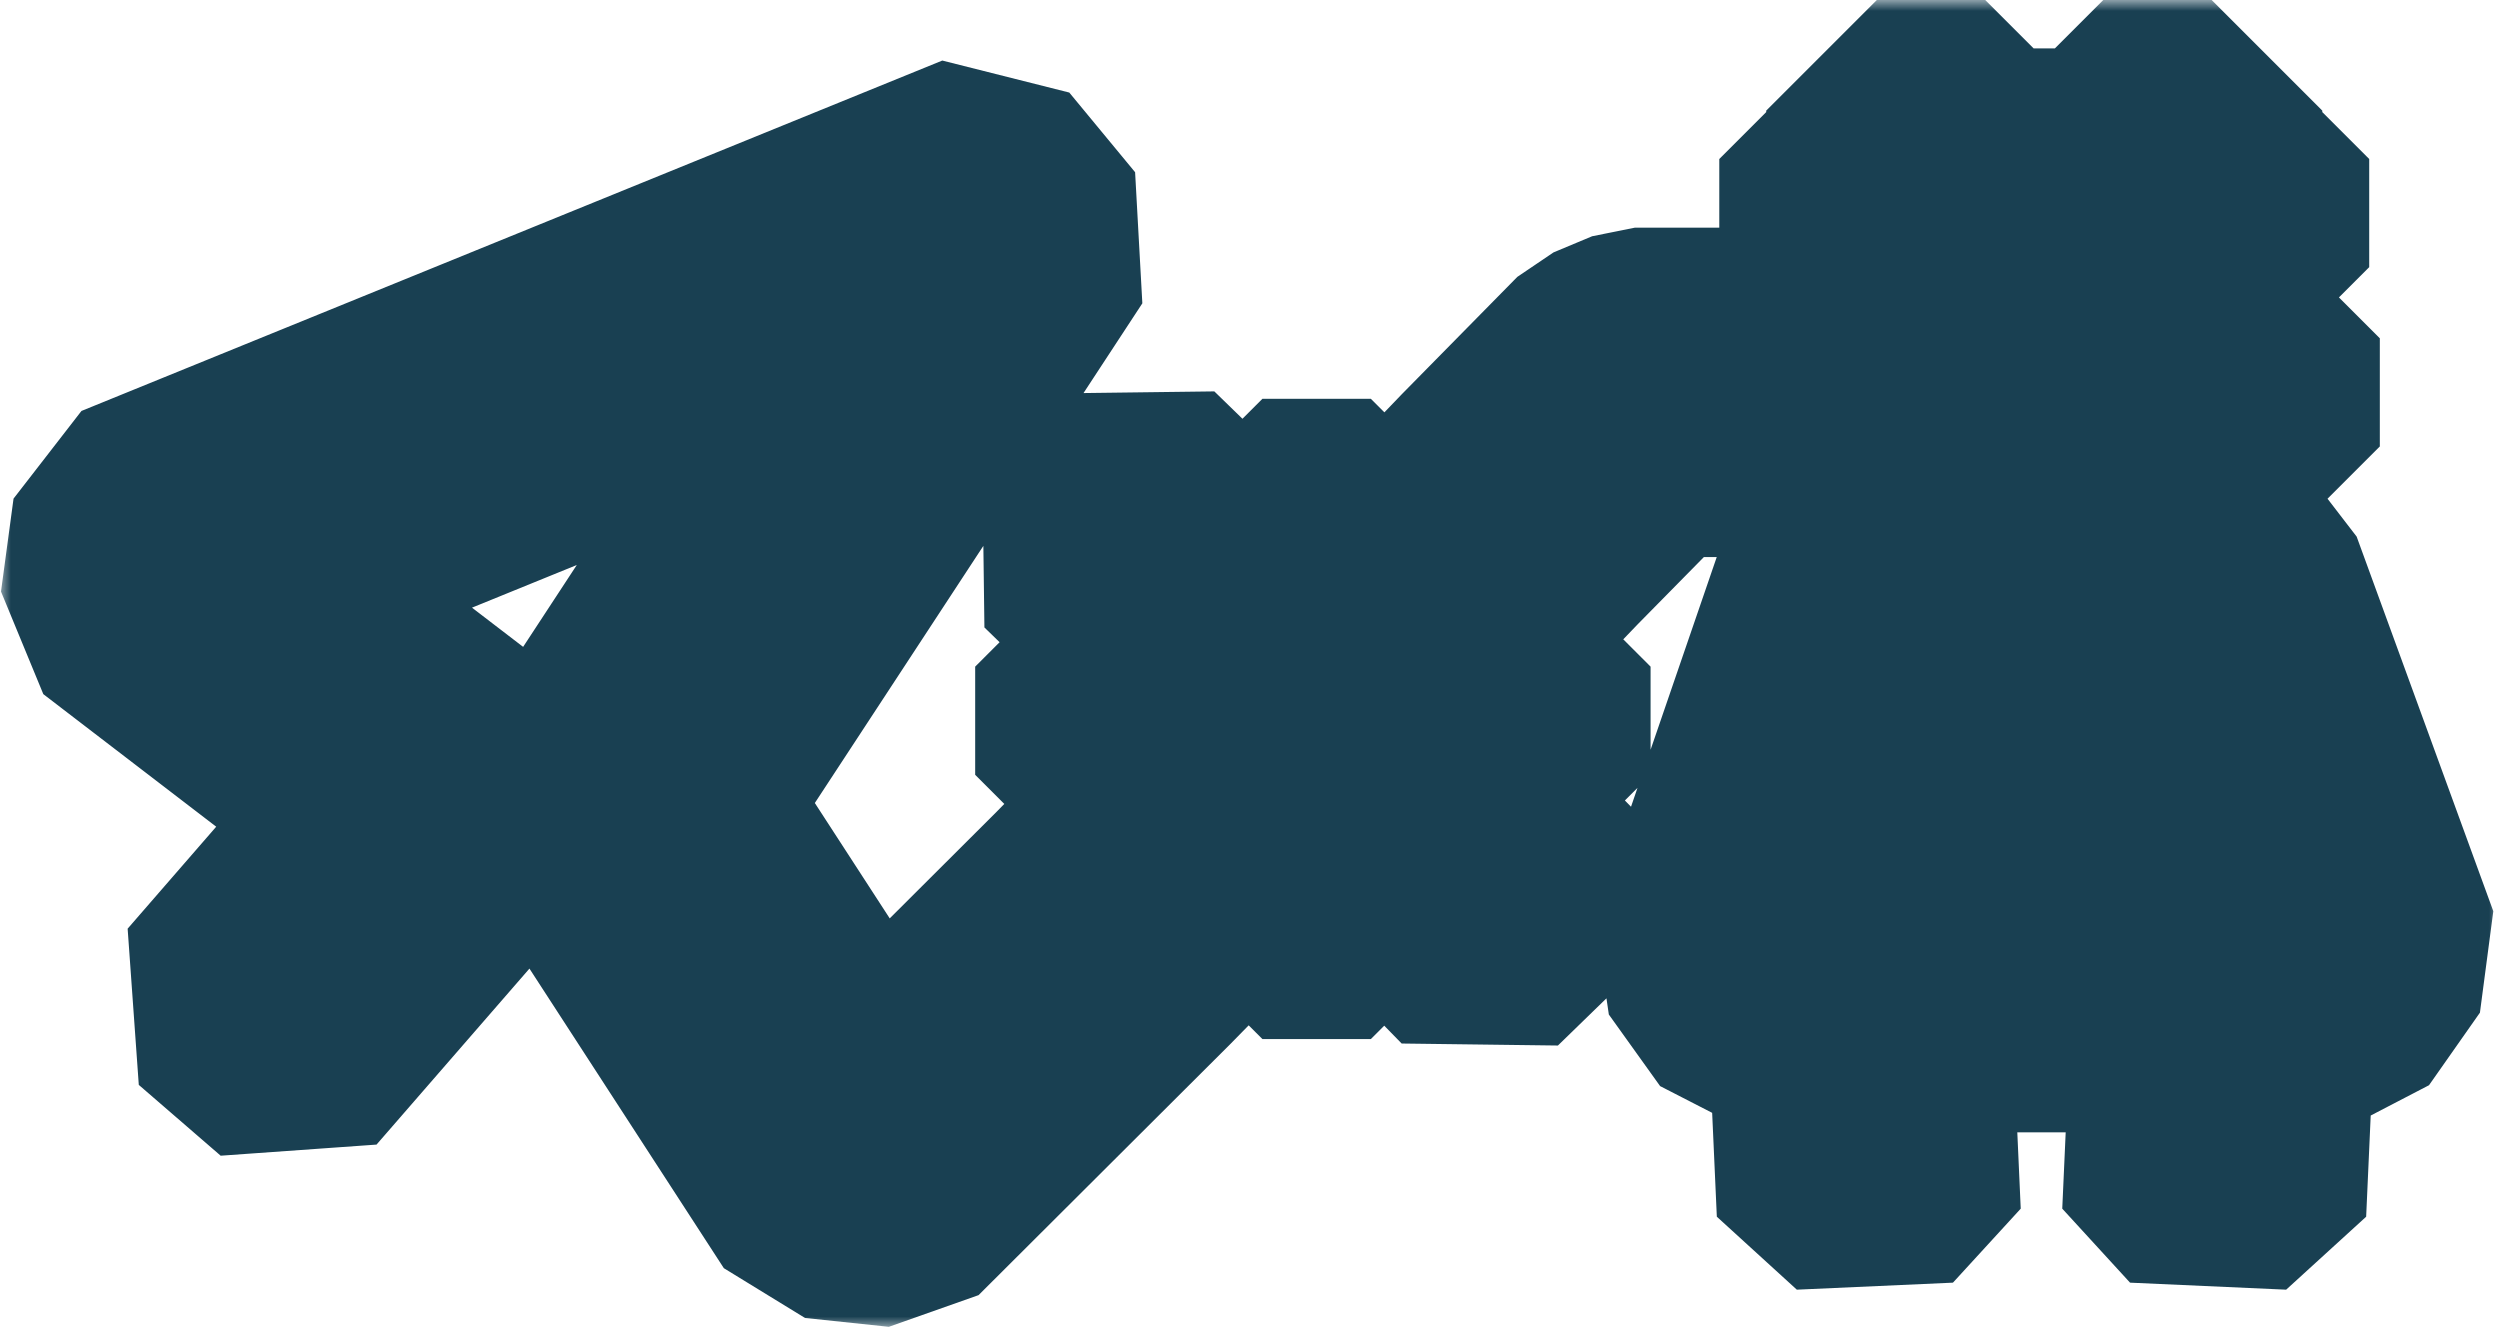
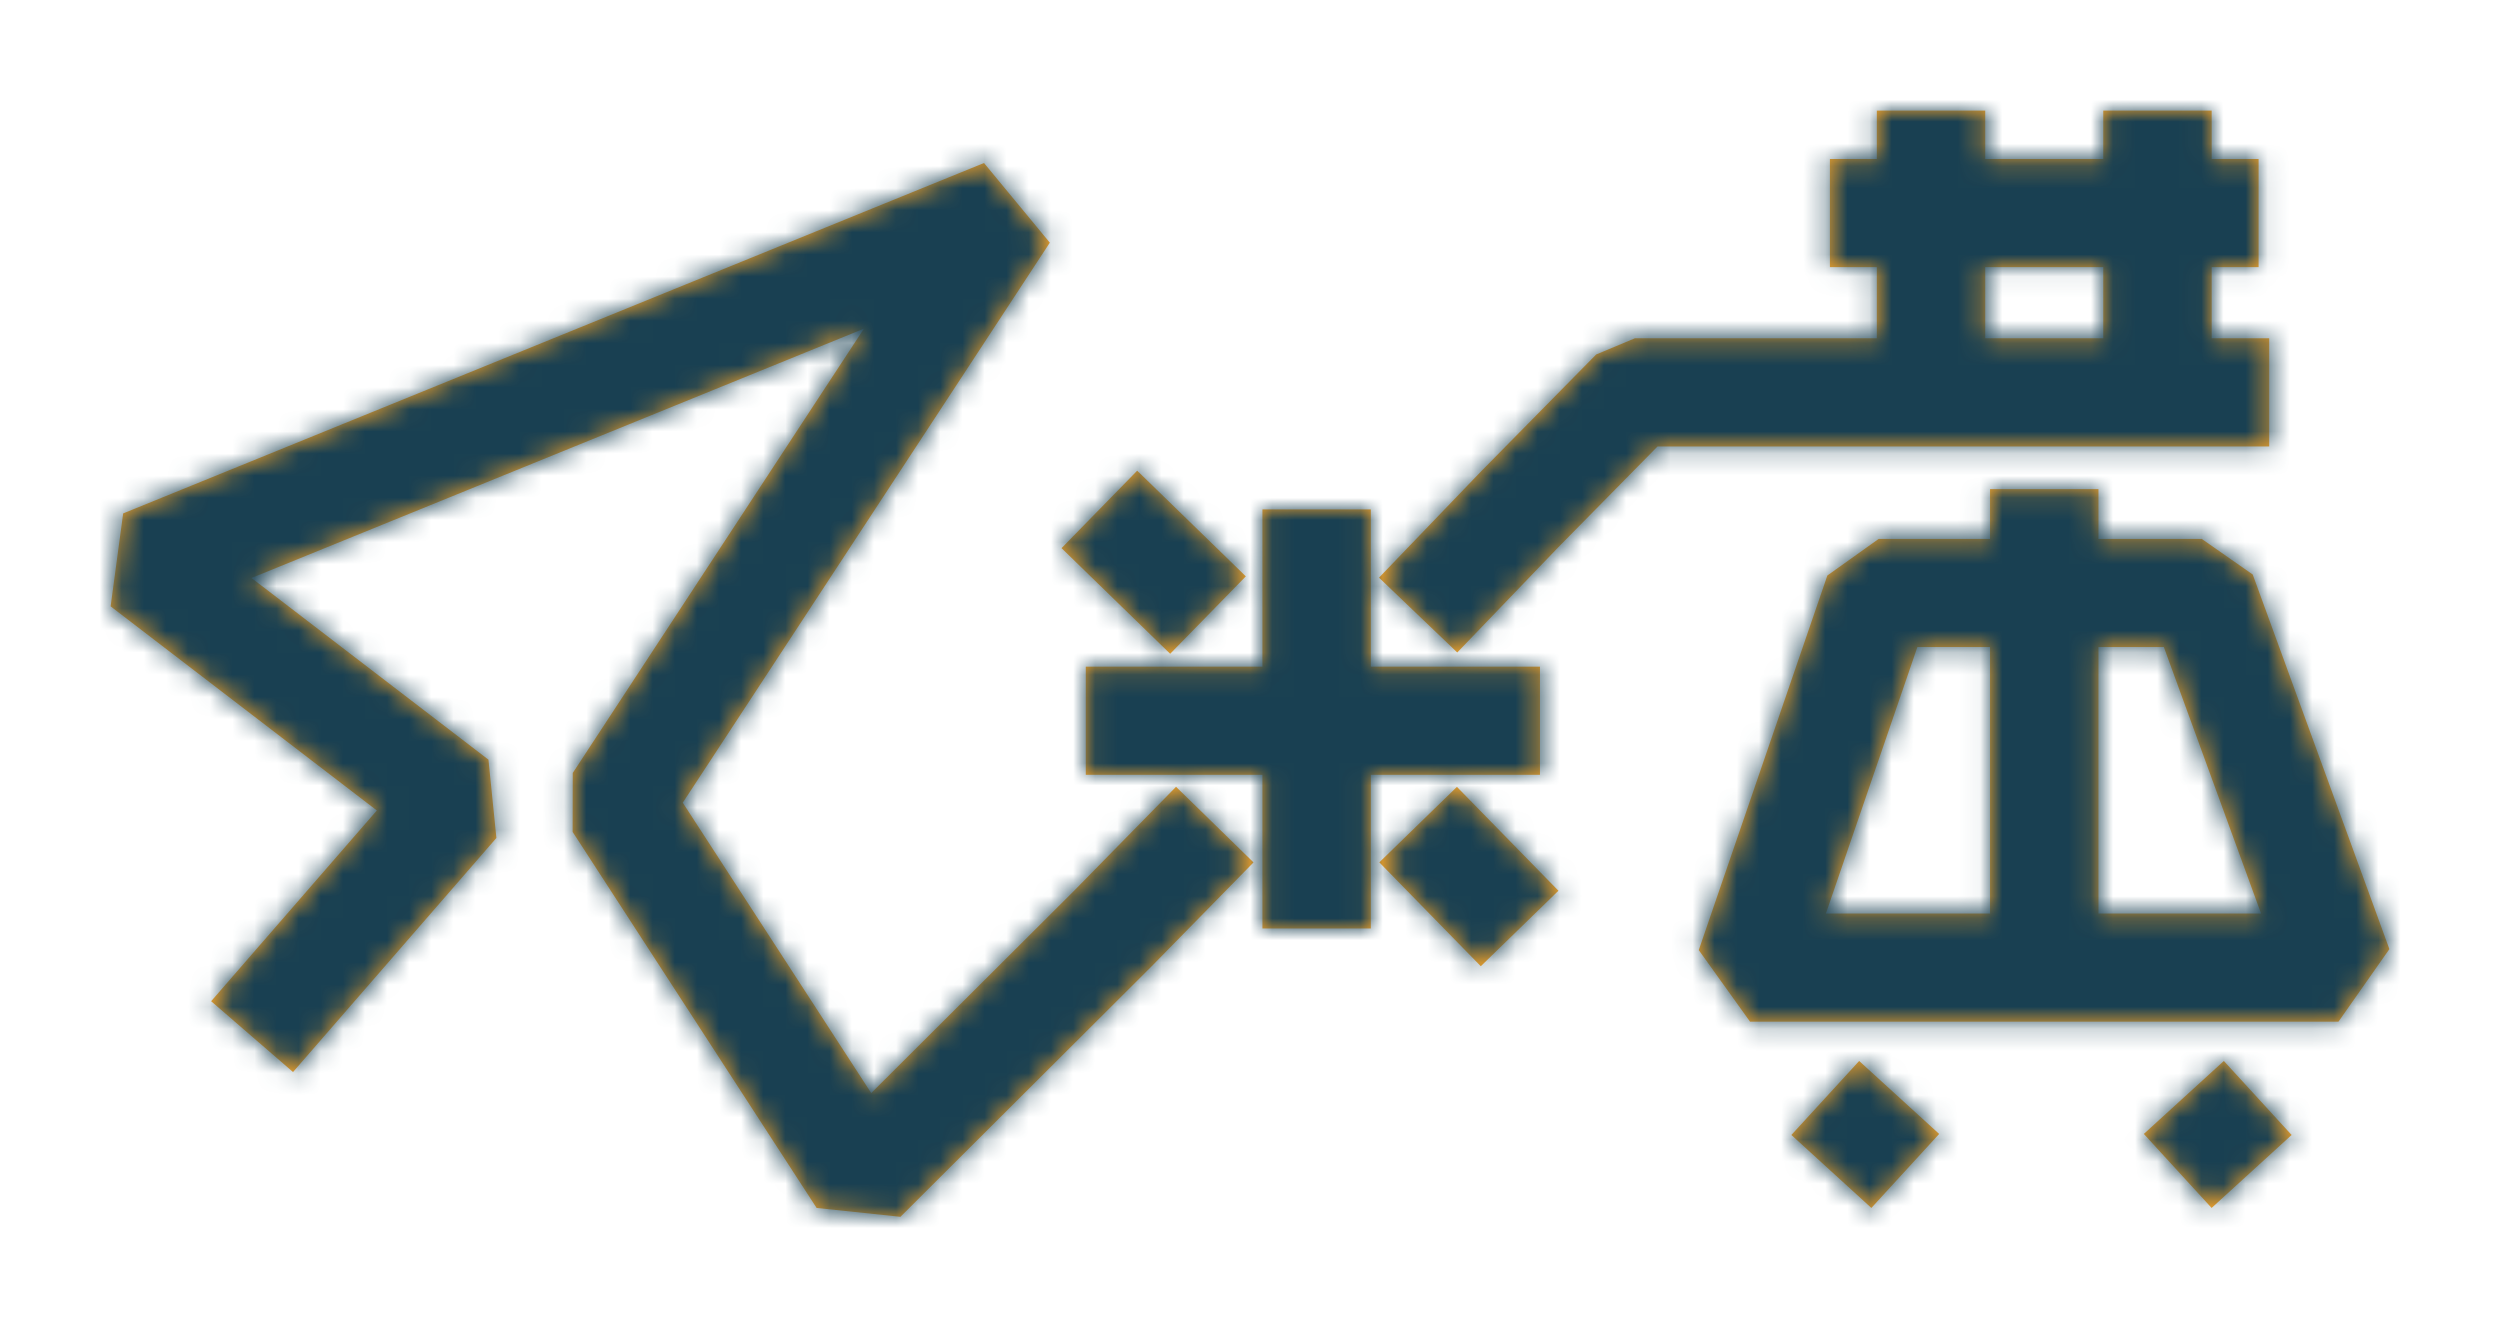
<svg xmlns="http://www.w3.org/2000/svg" width="113" height="60" viewBox="0 0 113 60" fill="none">
  <mask id="path-1-outside-1_1739_2620" maskUnits="userSpaceOnUse" x="0" y="0" width="113" height="60" fill="black">
-     <rect fill="white" width="113" height="60" />
    <path fill-rule="evenodd" clip-rule="evenodd" d="M95.068 7.187L95.068 5L99.967 5L99.967 7.187H102.088V12.075H99.967L99.967 15.291H102.568V20.179H74.922L70.444 24.727L65.868 29.492L62.331 26.11L66.918 21.334L66.939 21.312L72.147 16.022L73.895 15.291H84.833L84.833 12.075H82.712V7.187H84.833L84.833 5L89.732 5L89.732 7.187H95.068ZM95.068 12.075H89.732L89.732 15.291H95.068L95.068 12.075ZM11.367 26.125L22.078 34.337L22.437 37.876L13.245 48.456L9.544 45.255L17.033 36.633L5 27.407L5.567 23.206L44.477 7.368L47.452 10.969L30.861 36.282L39.379 49.407L48.563 40.248L53.157 35.563L56.659 38.981L52.055 43.676L52.035 43.696L40.7 55L36.912 54.6L25.883 37.603L25.889 34.937L39.05 14.856L11.367 26.125ZM52.892 29.551L47.981 24.776L51.401 21.275L56.311 26.051L52.892 29.551ZM94.85 41.292H102.2L97.806 29.248H94.85V41.292ZM89.95 29.248V41.292H82.53L86.665 29.248H89.95ZM89.95 24.36H84.914L82.597 26.012L76.784 42.944L79.102 46.18H105.698L108 42.9L101.823 25.968L99.521 24.36H94.85V22.109H89.95V24.36ZM57.062 30.132V23.025H61.962V30.132H69.606V35.021H61.962V41.967H57.062V35.021H49.078V30.132H57.062ZM66.932 43.673L62.345 38.978L65.853 35.566L70.441 40.261L66.932 43.673ZM80.97 51.301L84.034 47.956L87.65 51.254L84.586 54.599L80.97 51.301ZM99.965 54.599L96.901 51.254L100.518 47.956L103.581 51.301L99.965 54.599Z" />
  </mask>
  <path fill-rule="evenodd" clip-rule="evenodd" d="M95.068 7.187L95.068 5L99.967 5L99.967 7.187H102.088V12.075H99.967L99.967 15.291H102.568V20.179H74.922L70.444 24.727L65.868 29.492L62.331 26.11L66.918 21.334L66.939 21.312L72.147 16.022L73.895 15.291H84.833L84.833 12.075H82.712V7.187H84.833L84.833 5L89.732 5L89.732 7.187H95.068ZM95.068 12.075H89.732L89.732 15.291H95.068L95.068 12.075ZM11.367 26.125L22.078 34.337L22.437 37.876L13.245 48.456L9.544 45.255L17.033 36.633L5 27.407L5.567 23.206L44.477 7.368L47.452 10.969L30.861 36.282L39.379 49.407L48.563 40.248L53.157 35.563L56.659 38.981L52.055 43.676L52.035 43.696L40.7 55L36.912 54.6L25.883 37.603L25.889 34.937L39.05 14.856L11.367 26.125ZM52.892 29.551L47.981 24.776L51.401 21.275L56.311 26.051L52.892 29.551ZM94.85 41.292H102.2L97.806 29.248H94.85V41.292ZM89.95 29.248V41.292H82.53L86.665 29.248H89.95ZM89.95 24.36H84.914L82.597 26.012L76.784 42.944L79.102 46.18H105.698L108 42.9L101.823 25.968L99.521 24.36H94.85V22.109H89.95V24.36ZM57.062 30.132V23.025H61.962V30.132H69.606V35.021H61.962V41.967H57.062V35.021H49.078V30.132H57.062ZM66.932 43.673L62.345 38.978L65.853 35.566L70.441 40.261L66.932 43.673ZM80.97 51.301L84.034 47.956L87.65 51.254L84.586 54.599L80.97 51.301ZM99.965 54.599L96.901 51.254L100.518 47.956L103.581 51.301L99.965 54.599Z" fill="#FFA928" />
-   <path fill-rule="evenodd" clip-rule="evenodd" d="M95.068 7.187L95.068 5L99.967 5L99.967 7.187H102.088V12.075H99.967L99.967 15.291H102.568V20.179H74.922L70.444 24.727L65.868 29.492L62.331 26.11L66.918 21.334L66.939 21.312L72.147 16.022L73.895 15.291H84.833L84.833 12.075H82.712V7.187H84.833L84.833 5L89.732 5L89.732 7.187H95.068ZM95.068 12.075H89.732L89.732 15.291H95.068L95.068 12.075ZM11.367 26.125L22.078 34.337L22.437 37.876L13.245 48.456L9.544 45.255L17.033 36.633L5 27.407L5.567 23.206L44.477 7.368L47.452 10.969L30.861 36.282L39.379 49.407L48.563 40.248L53.157 35.563L56.659 38.981L52.055 43.676L52.035 43.696L40.7 55L36.912 54.6L25.883 37.603L25.889 34.937L39.05 14.856L11.367 26.125ZM52.892 29.551L47.981 24.776L51.401 21.275L56.311 26.051L52.892 29.551ZM94.85 41.292H102.2L97.806 29.248H94.85V41.292ZM89.95 29.248V41.292H82.53L86.665 29.248H89.95ZM89.95 24.36H84.914L82.597 26.012L76.784 42.944L79.102 46.18H105.698L108 42.9L101.823 25.968L99.521 24.36H94.85V22.109H89.95V24.36ZM57.062 30.132V23.025H61.962V30.132H69.606V35.021H61.962V41.967H57.062V35.021H49.078V30.132H57.062ZM66.932 43.673L62.345 38.978L65.853 35.566L70.441 40.261L66.932 43.673ZM80.97 51.301L84.034 47.956L87.65 51.254L84.586 54.599L80.97 51.301ZM99.965 54.599L96.901 51.254L100.518 47.956L103.581 51.301L99.965 54.599Z" stroke="#194052" stroke-width="10" stroke-linejoin="bevel" mask="url(#path-1-outside-1_1739_2620)" />
+   <path fill-rule="evenodd" clip-rule="evenodd" d="M95.068 7.187L95.068 5L99.967 5L99.967 7.187H102.088V12.075H99.967L99.967 15.291H102.568V20.179L70.444 24.727L65.868 29.492L62.331 26.11L66.918 21.334L66.939 21.312L72.147 16.022L73.895 15.291H84.833L84.833 12.075H82.712V7.187H84.833L84.833 5L89.732 5L89.732 7.187H95.068ZM95.068 12.075H89.732L89.732 15.291H95.068L95.068 12.075ZM11.367 26.125L22.078 34.337L22.437 37.876L13.245 48.456L9.544 45.255L17.033 36.633L5 27.407L5.567 23.206L44.477 7.368L47.452 10.969L30.861 36.282L39.379 49.407L48.563 40.248L53.157 35.563L56.659 38.981L52.055 43.676L52.035 43.696L40.7 55L36.912 54.6L25.883 37.603L25.889 34.937L39.05 14.856L11.367 26.125ZM52.892 29.551L47.981 24.776L51.401 21.275L56.311 26.051L52.892 29.551ZM94.85 41.292H102.2L97.806 29.248H94.85V41.292ZM89.95 29.248V41.292H82.53L86.665 29.248H89.95ZM89.95 24.36H84.914L82.597 26.012L76.784 42.944L79.102 46.18H105.698L108 42.9L101.823 25.968L99.521 24.36H94.85V22.109H89.95V24.36ZM57.062 30.132V23.025H61.962V30.132H69.606V35.021H61.962V41.967H57.062V35.021H49.078V30.132H57.062ZM66.932 43.673L62.345 38.978L65.853 35.566L70.441 40.261L66.932 43.673ZM80.97 51.301L84.034 47.956L87.65 51.254L84.586 54.599L80.97 51.301ZM99.965 54.599L96.901 51.254L100.518 47.956L103.581 51.301L99.965 54.599Z" stroke="#194052" stroke-width="10" stroke-linejoin="bevel" mask="url(#path-1-outside-1_1739_2620)" />
</svg>